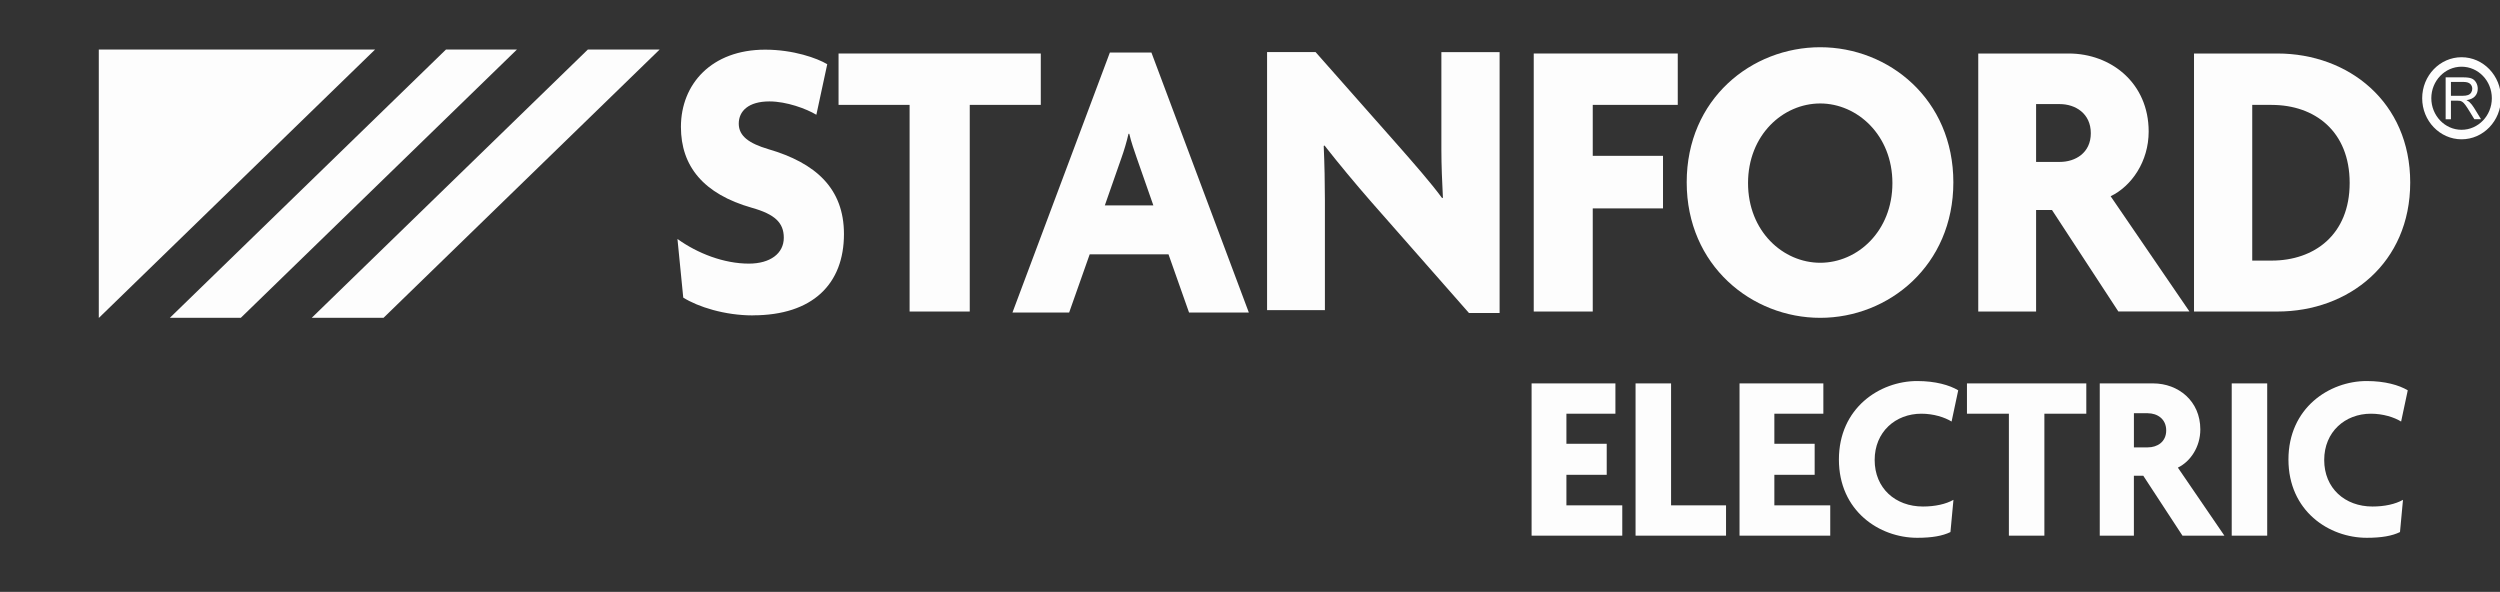
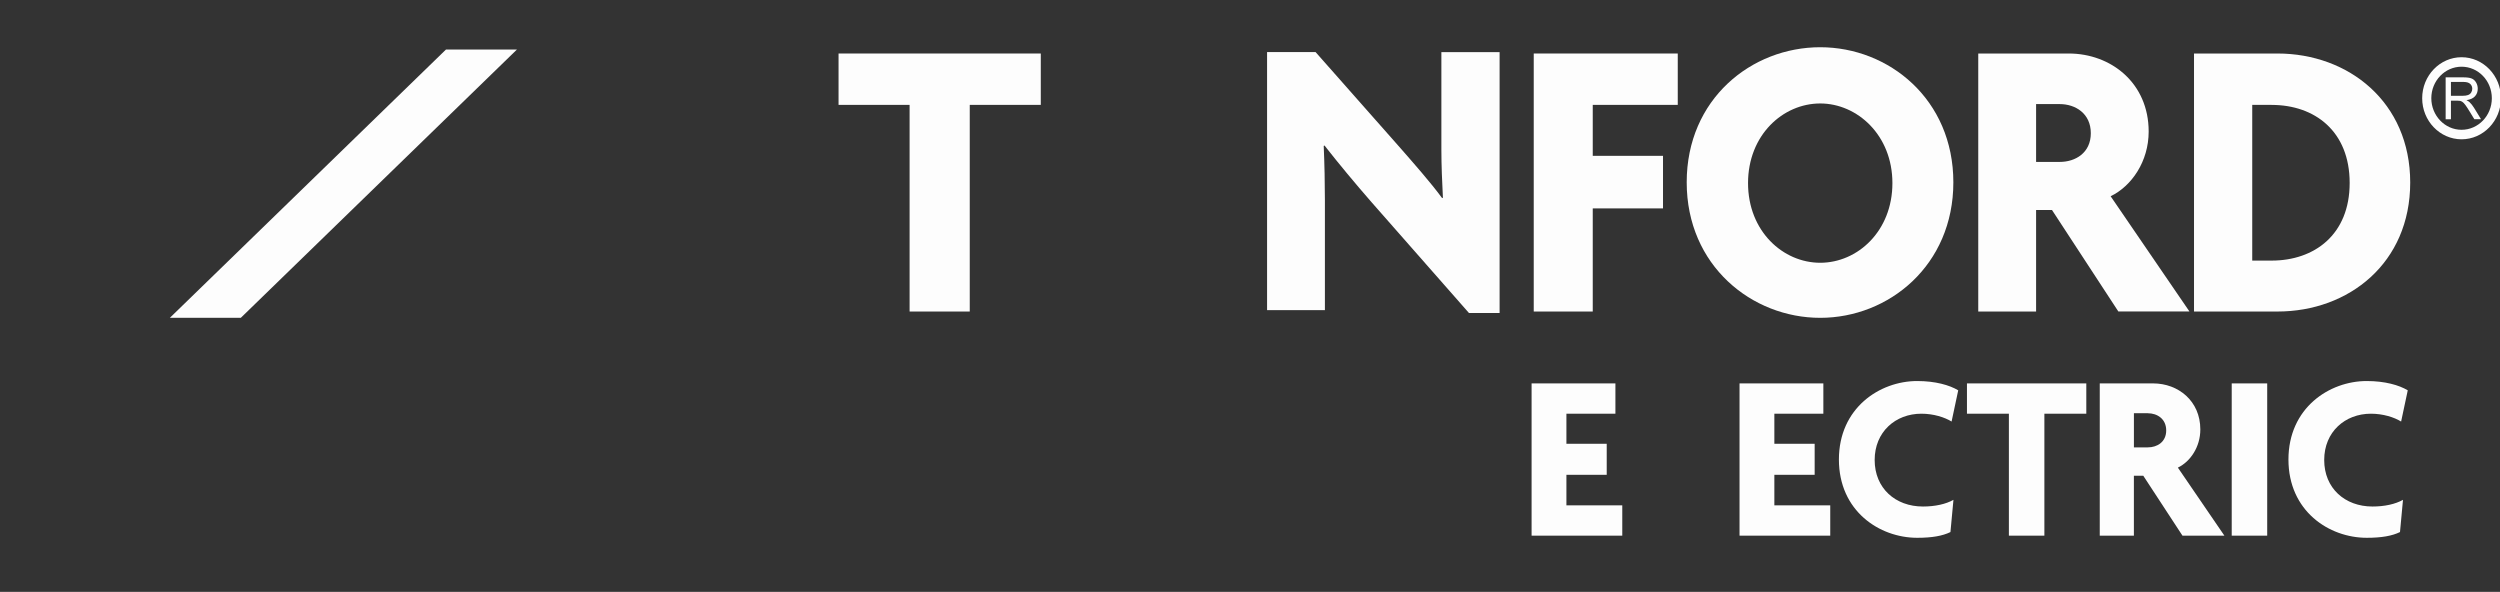
<svg xmlns="http://www.w3.org/2000/svg" width="283" height="67" viewBox="0 0 283 67" fill="none">
  <rect x="0" y="0" width="283" height="67" fill="#333333" stroke="none" />
  <g clip-path="url(#clip0_417_13509)">
    <path d="M278.65 15.769C276.19 15.769 274.191 13.683 274.191 11.123C274.191 8.563 276.193 6.478 278.65 6.478C281.107 6.478 283.109 8.563 283.109 11.123C283.109 13.683 281.107 15.769 278.65 15.769ZM278.65 7.551C276.761 7.551 275.225 9.152 275.225 11.12C275.225 13.088 276.761 14.692 278.65 14.692C280.539 14.692 282.076 13.091 282.076 11.12C282.076 9.148 280.539 7.551 278.65 7.551Z" fill="#FDFDFD" />
    <path d="M276.847 13.491V8.756H278.863C279.267 8.756 279.575 8.799 279.787 8.884C279.999 8.97 280.167 9.12 280.293 9.337C280.42 9.551 280.481 9.79 280.481 10.05C280.481 10.385 280.375 10.671 280.167 10.899C279.958 11.13 279.636 11.277 279.198 11.337C279.359 11.416 279.479 11.494 279.561 11.572C279.735 11.74 279.903 11.95 280.06 12.204L280.851 13.494H280.095L279.492 12.51C279.318 12.225 279.171 12.008 279.058 11.858C278.945 11.708 278.842 11.601 278.753 11.54C278.661 11.48 278.572 11.437 278.479 11.416C278.411 11.401 278.298 11.394 278.144 11.394H277.446V13.498H276.844L276.847 13.491ZM277.449 10.845H278.743C279.017 10.845 279.232 10.817 279.386 10.756C279.54 10.699 279.66 10.603 279.739 10.471C279.821 10.342 279.859 10.2 279.859 10.046C279.859 9.822 279.78 9.64 279.622 9.494C279.465 9.351 279.222 9.276 278.883 9.276H277.446V10.842L277.449 10.845Z" fill="#FDFDFD" />
-     <path d="M85.212 35.703C82.046 35.703 79.014 34.74 77.344 33.689L76.688 27.05C78.973 28.697 81.961 29.842 84.77 29.842C87.186 29.842 88.726 28.697 88.726 26.911C88.726 25.217 87.717 24.255 85.123 23.524C79.63 21.966 77.081 18.807 77.081 14.368C77.081 9.515 80.551 5.622 86.615 5.622C89.821 5.622 92.501 6.585 93.644 7.269L92.412 12.992C91.269 12.304 89.027 11.48 87.097 11.48C84.726 11.48 83.627 12.578 83.627 13.997C83.627 15.416 84.815 16.24 86.967 16.881C92.329 18.44 95.536 21.324 95.536 26.494C95.536 32.123 92.022 35.696 85.212 35.696V35.703Z" fill="#FDFDFD" />
    <path d="M109.775 11.872V35.265H102.966V11.872H94.924V6.057H117.817V11.872H109.775Z" fill="#FDFDFD" />
-     <path d="M134.601 35.382L132.274 28.79H123.353L121.026 35.382H114.609L125.638 5.946H130.34L141.369 35.382H134.604H134.601ZM128.67 17.848C128.407 17.07 128.054 16.108 127.835 15.149H127.746C127.527 16.111 127.219 17.117 126.956 17.848L125.067 23.249H130.559L128.67 17.848Z" fill="#FDFDFD" />
-     <path d="M166.281 35.425L155.252 22.882C153.452 20.821 151.474 18.443 149.934 16.471L149.845 16.518C149.934 18.579 149.979 20.775 149.979 22.654V35.104H143.433V5.897H148.925L158.592 16.839C159.954 18.397 161.976 20.686 163.249 22.426L163.338 22.379C163.249 20.593 163.164 18.764 163.164 16.931V5.9H169.755V35.429H166.285L166.281 35.425Z" fill="#FDFDFD" />
+     <path d="M166.281 35.425L155.252 22.882C153.452 20.821 151.474 18.443 149.934 16.471L149.845 16.518C149.934 18.579 149.979 20.775 149.979 22.654V35.104H143.433V5.897H148.925L158.592 16.839C159.954 18.397 161.976 20.686 163.249 22.426L163.338 22.379C163.249 20.593 163.164 18.764 163.164 16.931V5.9H169.755V35.429H166.285L166.281 35.425" fill="#FDFDFD" />
    <path d="M180.299 11.872V17.641H188.252V23.591H180.299V35.265H173.619V6.057H189.922V11.872H180.299Z" fill="#FDFDFD" />
    <path d="M206.05 35.978C198.316 35.978 190.935 30.073 190.935 20.639C190.935 11.205 198.271 5.347 206.05 5.347C213.828 5.347 221.12 11.252 221.12 20.639C221.12 30.027 213.824 35.978 206.05 35.978ZM206.05 11.712C201.83 11.712 197.878 15.281 197.878 20.729C197.878 26.176 201.834 29.745 206.05 29.745C210.265 29.745 214.221 26.176 214.221 20.729C214.221 15.281 210.224 11.712 206.05 11.712Z" fill="#FDFDFD" />
    <path d="M239.8 35.265L232.286 23.773H230.486V35.265H223.939V6.057H234.178C238.966 6.057 243.229 9.398 243.229 14.892C243.229 18.279 241.296 21.071 238.924 22.215L247.846 35.261H239.804L239.8 35.265ZM233.165 11.783H230.486V18.329H233.165C234.921 18.329 236.68 17.32 236.68 15.077C236.68 12.835 234.921 11.783 233.165 11.783Z" fill="#FDFDFD" />
    <path d="M257.81 35.265H248.362V6.057H257.81C265.852 6.057 272.836 11.551 272.836 20.661C272.836 29.77 265.893 35.265 257.81 35.265ZM257.15 11.872H254.953V29.499H257.15C261.982 29.499 265.982 26.569 265.982 20.711C265.982 14.853 262.026 11.876 257.15 11.876V11.872Z" fill="#FDFDFD" />
    <path d="M50.484 5.608L19.227 35.978H27.259L58.516 5.608H50.484Z" fill="#FDFDFD" />
-     <path d="M66.544 5.608L35.287 35.978H43.414L74.671 5.608H66.544Z" fill="#FDFDFD" />
    <path d="M173.376 60.636V43.401H182.865V46.831H177.318V50.236H181.88V53.748H177.318V57.206H183.642V60.636H173.376Z" fill="#FDFDFD" />
-     <path d="M185.145 60.636V43.401H189.165V57.206H195.387V60.636H185.145Z" fill="#FDFDFD" />
    <path d="M196.915 60.636V43.401H206.404V46.831H200.857V50.236H205.419V53.748H200.857V57.206H207.184V60.636H196.915Z" fill="#FDFDFD" />
    <path d="M220.925 47.722C220.148 47.237 218.875 46.831 217.503 46.831C214.573 46.831 212.212 48.884 212.212 52.072C212.212 55.259 214.546 57.338 217.681 57.338C219.053 57.338 220.271 57.067 221.13 56.582L220.791 60.229C219.908 60.661 218.718 60.878 217.03 60.878C212.753 60.878 208.164 57.851 208.164 52.018C208.164 46.185 212.78 43.133 217.03 43.133C219.08 43.133 220.689 43.593 221.671 44.185L220.918 47.722H220.925Z" fill="#FDFDFD" />
    <path d="M231.424 46.831V60.636H227.406V46.831H222.66V43.401H236.17V46.831H231.424Z" fill="#FDFDFD" />
    <path d="M247.055 60.636L242.62 53.855H241.556V60.636H237.692V43.401H243.736C246.562 43.401 249.077 45.372 249.077 48.613C249.077 50.614 247.934 52.261 246.535 52.935L251.801 60.636H247.055ZM243.14 46.777H241.559V50.642H243.14C244.177 50.642 245.214 50.047 245.214 48.724C245.214 47.401 244.177 46.781 243.14 46.781" fill="#FDFDFD" />
    <path d="M256.647 43.401H252.63V60.636H256.647V43.401Z" fill="#FDFDFD" />
    <path d="M271.812 47.722C271.036 47.237 269.763 46.831 268.39 46.831C265.461 46.831 263.1 48.884 263.1 52.072C263.1 55.259 265.434 57.338 268.568 57.338C269.941 57.338 271.159 57.067 272.018 56.582L271.679 60.229C270.796 60.661 269.605 60.878 267.918 60.878C263.641 60.878 259.052 57.851 259.052 52.018C259.052 46.185 263.668 43.133 267.918 43.133C269.968 43.133 271.576 43.593 272.558 44.185L271.806 47.722H271.812Z" fill="#FDFDFD" />
-     <path d="M11.184 5.608V35.978H11.201L42.457 5.608H11.184Z" fill="#FDFDFD" />
  </g>
  <defs>
    <clipPath id="clip0_417_13509">
      <rect width="283" height="66.316" fill="white" transform="translate(0 0.684)" />
    </clipPath>
  </defs>
</svg>